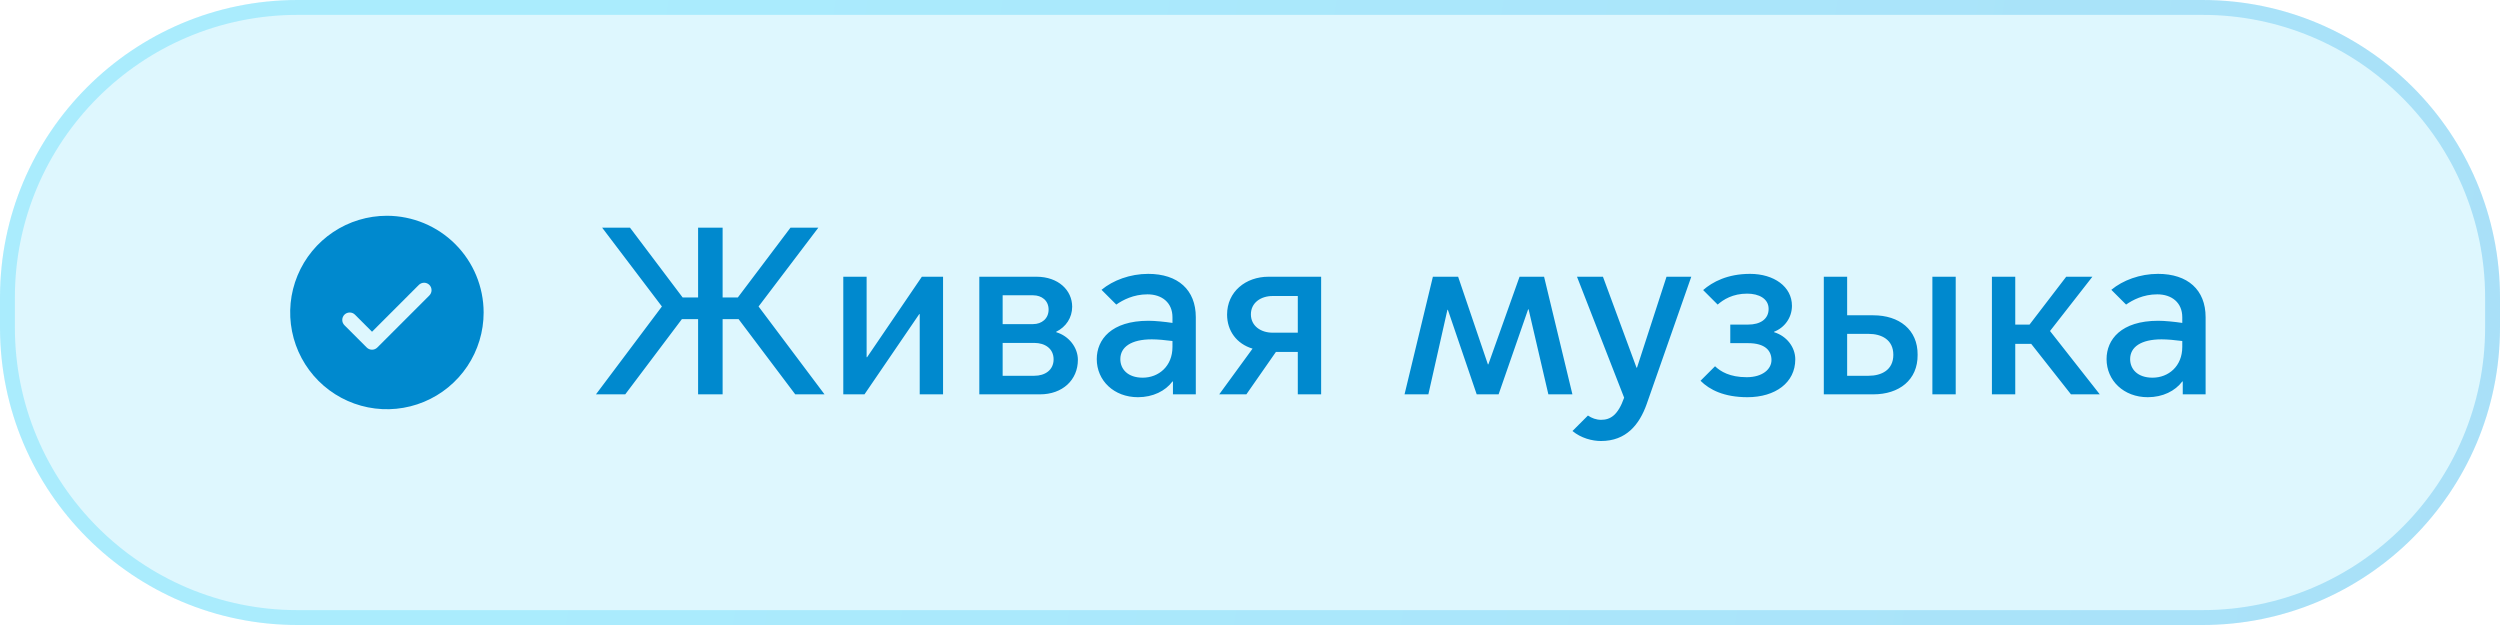
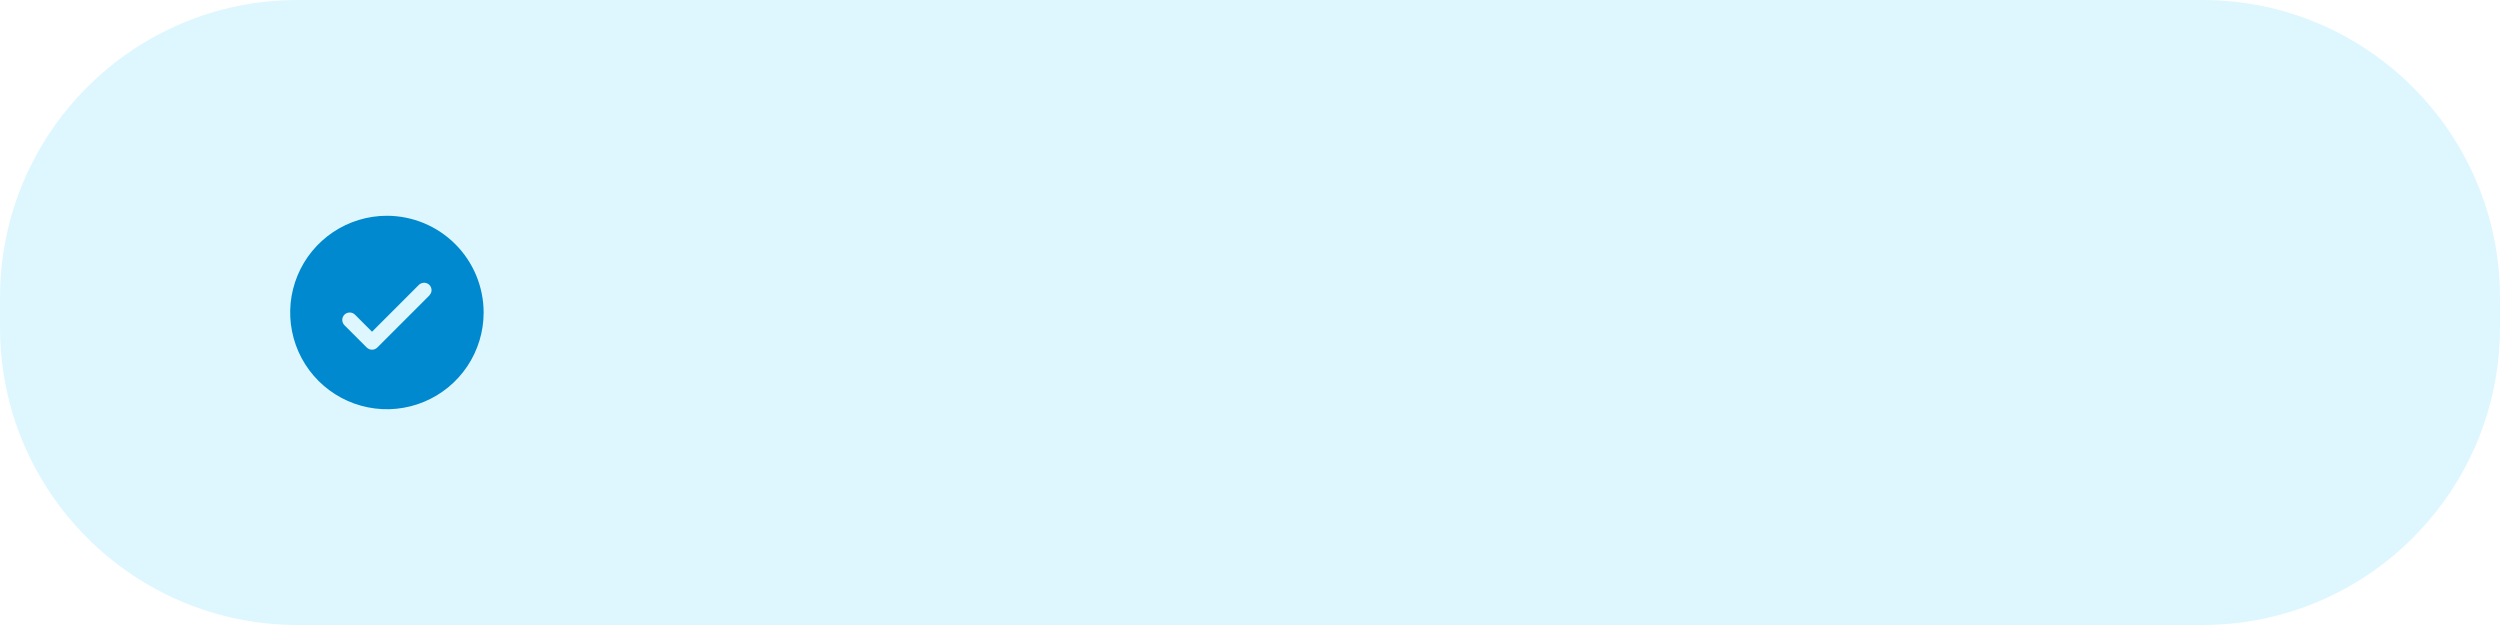
<svg xmlns="http://www.w3.org/2000/svg" width="168" height="42" viewBox="0 0 168 42" fill="none">
  <g data-figma-bg-blur-radius="4">
    <path d="M0 20C0 8.954 8.954 0 20 0H148C159.046 0 168 8.954 168 20V22C168 33.046 159.046 42 148 42H20C8.954 42 0 33.046 0 22V20Z" fill="#05C2FB" fill-opacity="0.13" />
-     <path d="M20 0.5H148C158.77 0.5 167.5 9.23 167.5 20V22C167.5 32.77 158.77 41.5 148 41.5H20C9.23 41.5 0.5 32.77 0.5 22V20C0.5 9.23 9.23 0.5 20 0.5Z" stroke="url(#paint0_linear_63_971)" stroke-opacity="0.24" />
-     <path d="M26 14.5C24.714 14.5 23.458 14.881 22.389 15.595C21.32 16.31 20.487 17.325 19.995 18.513C19.503 19.7 19.374 21.007 19.625 22.268C19.876 23.529 20.495 24.687 21.404 25.596C22.313 26.505 23.471 27.124 24.732 27.375C25.993 27.626 27.3 27.497 28.487 27.005C29.675 26.513 30.69 25.68 31.405 24.611C32.119 23.542 32.5 22.286 32.5 21C32.498 19.277 31.813 17.624 30.594 16.406C29.376 15.187 27.723 14.502 26 14.5ZM28.854 19.854L25.354 23.354C25.307 23.4 25.252 23.437 25.192 23.462C25.131 23.487 25.066 23.5 25 23.5C24.934 23.5 24.869 23.487 24.808 23.462C24.748 23.437 24.693 23.4 24.646 23.354L23.146 21.854C23.052 21.76 23 21.633 23 21.5C23 21.367 23.052 21.24 23.146 21.146C23.24 21.052 23.367 21 23.5 21C23.633 21 23.76 21.052 23.854 21.146L25 22.293L28.146 19.146C28.193 19.1 28.248 19.063 28.309 19.038C28.369 19.013 28.434 19 28.5 19C28.566 19 28.631 19.013 28.692 19.038C28.752 19.063 28.807 19.1 28.854 19.146C28.9 19.193 28.937 19.248 28.962 19.309C28.987 19.369 29 19.434 29 19.5C29 19.566 28.987 19.631 28.962 19.691C28.937 19.752 28.9 19.807 28.854 19.854Z" fill="#0089CE" />
-     <path d="M44.48 20.596L40.464 15.3H42.336L45.872 19.988H46.912V15.3H48.56V19.988H49.584L53.12 15.3H54.992L50.976 20.596L55.408 26.5H53.44L49.632 21.444H48.56V26.5H46.912V21.444H45.824L42.016 26.5H40.048L44.48 20.596ZM56.669 18.596H58.237V24.004H58.269L61.949 18.596H63.373V26.5H61.805V21.108H61.773L58.093 26.5H56.669V18.596ZM65.81 26.5V18.596H69.65C71.122 18.596 72.05 19.508 72.05 20.612C72.05 21.348 71.634 21.972 70.978 22.292V22.324C71.842 22.58 72.434 23.364 72.434 24.18C72.434 25.54 71.394 26.5 69.89 26.5H65.81ZM69.426 21.78C70.002 21.78 70.466 21.412 70.466 20.804C70.466 20.196 70.002 19.844 69.426 19.844H67.378V21.78H69.426ZM69.506 25.252C70.226 25.252 70.802 24.868 70.802 24.148C70.802 23.428 70.226 23.044 69.506 23.044H67.378V25.252H69.506ZM76.47 26.692C74.854 26.692 73.702 25.572 73.702 24.132C73.702 22.82 74.678 21.556 77.174 21.556C77.622 21.556 78.246 21.62 78.79 21.7V21.316C78.79 20.34 78.086 19.78 77.11 19.78C76.166 19.78 75.446 20.164 75.014 20.468L74.022 19.476C74.79 18.836 75.942 18.404 77.158 18.404C79.158 18.404 80.358 19.476 80.358 21.316V26.5H78.822V25.636H78.79C78.31 26.276 77.478 26.692 76.47 26.692ZM76.79 25.38C77.862 25.38 78.79 24.612 78.79 23.316V22.916C78.326 22.852 77.766 22.804 77.398 22.804C76.022 22.804 75.286 23.316 75.286 24.132C75.286 24.804 75.782 25.38 76.79 25.38ZM84.172 23.428C83.1 23.108 82.46 22.228 82.46 21.14C82.46 19.604 83.708 18.596 85.244 18.596H88.78V26.5H87.212V23.652H85.74L83.756 26.5H81.932L84.172 23.428ZM87.212 19.892H85.516C84.732 19.892 84.06 20.34 84.06 21.124C84.06 21.908 84.732 22.356 85.516 22.356H87.212V19.892ZM96.29 18.596H97.986L99.986 24.484H100.018L102.114 18.596H103.762L105.666 26.5H104.05L102.722 20.788H102.69L100.706 26.5H99.234L97.297 20.82H97.266L95.986 26.5H94.385L96.29 18.596ZM107.59 29.636C106.998 29.636 106.246 29.444 105.67 28.964L106.71 27.924C106.966 28.1 107.27 28.212 107.59 28.212C108.214 28.212 108.726 27.908 109.142 26.724L105.974 18.596H107.718L109.974 24.708H110.006L111.99 18.596H113.654L110.662 27.14C110.166 28.548 109.27 29.636 107.59 29.636ZM117.427 26.692C115.859 26.692 114.883 26.196 114.275 25.588L115.251 24.612C115.619 24.964 116.243 25.348 117.379 25.348C118.451 25.348 119.043 24.804 119.043 24.196C119.043 23.572 118.627 23.06 117.475 23.06H116.275V21.812H117.475C118.275 21.812 118.851 21.46 118.851 20.756C118.851 20.068 118.195 19.732 117.411 19.732C116.435 19.732 115.811 20.132 115.427 20.468L114.451 19.492C115.075 18.948 116.083 18.404 117.603 18.404C119.219 18.404 120.419 19.268 120.419 20.548C120.419 21.348 119.923 22.02 119.219 22.292V22.324C120.067 22.58 120.643 23.332 120.643 24.148C120.643 25.716 119.299 26.692 117.427 26.692ZM124.128 18.596V21.188H125.888C127.616 21.188 128.88 22.148 128.864 23.844C128.88 25.54 127.616 26.5 125.888 26.5H122.56V18.596H124.128ZM129.856 18.596H131.424V26.5H129.856V18.596ZM125.568 25.252C126.432 25.252 127.232 24.868 127.232 23.844C127.232 22.82 126.432 22.436 125.568 22.436H124.128V25.252H125.568ZM133.857 18.596H135.425V21.812H136.385L138.849 18.596H140.609L137.761 22.244L141.105 26.5H139.169L136.497 23.108H135.425V26.5H133.857V18.596ZM144.329 26.692C142.713 26.692 141.561 25.572 141.561 24.132C141.561 22.82 142.537 21.556 145.033 21.556C145.481 21.556 146.105 21.62 146.649 21.7V21.316C146.649 20.34 145.945 19.78 144.969 19.78C144.025 19.78 143.305 20.164 142.873 20.468L141.881 19.476C142.649 18.836 143.801 18.404 145.017 18.404C147.017 18.404 148.217 19.476 148.217 21.316V26.5H146.681V25.636H146.649C146.169 26.276 145.337 26.692 144.329 26.692ZM144.649 25.38C145.721 25.38 146.649 24.612 146.649 23.316V22.916C146.185 22.852 145.625 22.804 145.257 22.804C143.881 22.804 143.145 23.316 143.145 24.132C143.145 24.804 143.641 25.38 144.649 25.38Z" fill="#0089CE" />
+     <path d="M26 14.5C24.714 14.5 23.458 14.881 22.389 15.595C21.32 16.31 20.487 17.325 19.995 18.513C19.503 19.7 19.374 21.007 19.625 22.268C19.876 23.529 20.495 24.687 21.404 25.596C22.313 26.505 23.471 27.124 24.732 27.375C25.993 27.626 27.3 27.497 28.487 27.005C29.675 26.513 30.69 25.68 31.405 24.611C32.119 23.542 32.5 22.286 32.5 21C32.498 19.277 31.813 17.624 30.594 16.406C29.376 15.187 27.723 14.502 26 14.5ZM28.854 19.854L25.354 23.354C25.307 23.4 25.252 23.437 25.192 23.462C25.131 23.487 25.066 23.5 25 23.5C24.934 23.5 24.869 23.487 24.808 23.462C24.748 23.437 24.693 23.4 24.646 23.354L23.146 21.854C23.052 21.76 23 21.633 23 21.5C23 21.367 23.052 21.24 23.146 21.146C23.24 21.052 23.367 21 23.5 21C23.633 21 23.76 21.052 23.854 21.146L25 22.293L28.146 19.146C28.193 19.1 28.248 19.063 28.309 19.038C28.369 19.013 28.434 19 28.5 19C28.566 19 28.631 19.013 28.692 19.038C28.752 19.063 28.807 19.1 28.854 19.146C28.9 19.193 28.937 19.248 28.962 19.309C28.987 19.369 29 19.434 29 19.5C29 19.566 28.987 19.631 28.962 19.691Z" fill="#0089CE" />
  </g>
  <defs>
    <clipPath id="bgblur_0_63_971_clip_path" transform="translate(4 4)">
-       <path d="M0 20C0 8.954 8.954 0 20 0H148C159.046 0 168 8.954 168 20V22C168 33.046 159.046 42 148 42H20C8.954 42 0 33.046 0 22V20Z" />
-     </clipPath>
+       </clipPath>
    <linearGradient id="paint0_linear_63_971" x1="34.022" y1="-0.404" x2="167.748" y2="21.598" gradientUnits="userSpaceOnUse">
      <stop stop-color="#05CAFC" />
      <stop offset="1" stop-color="#0197E5" />
    </linearGradient>
  </defs>
</svg>